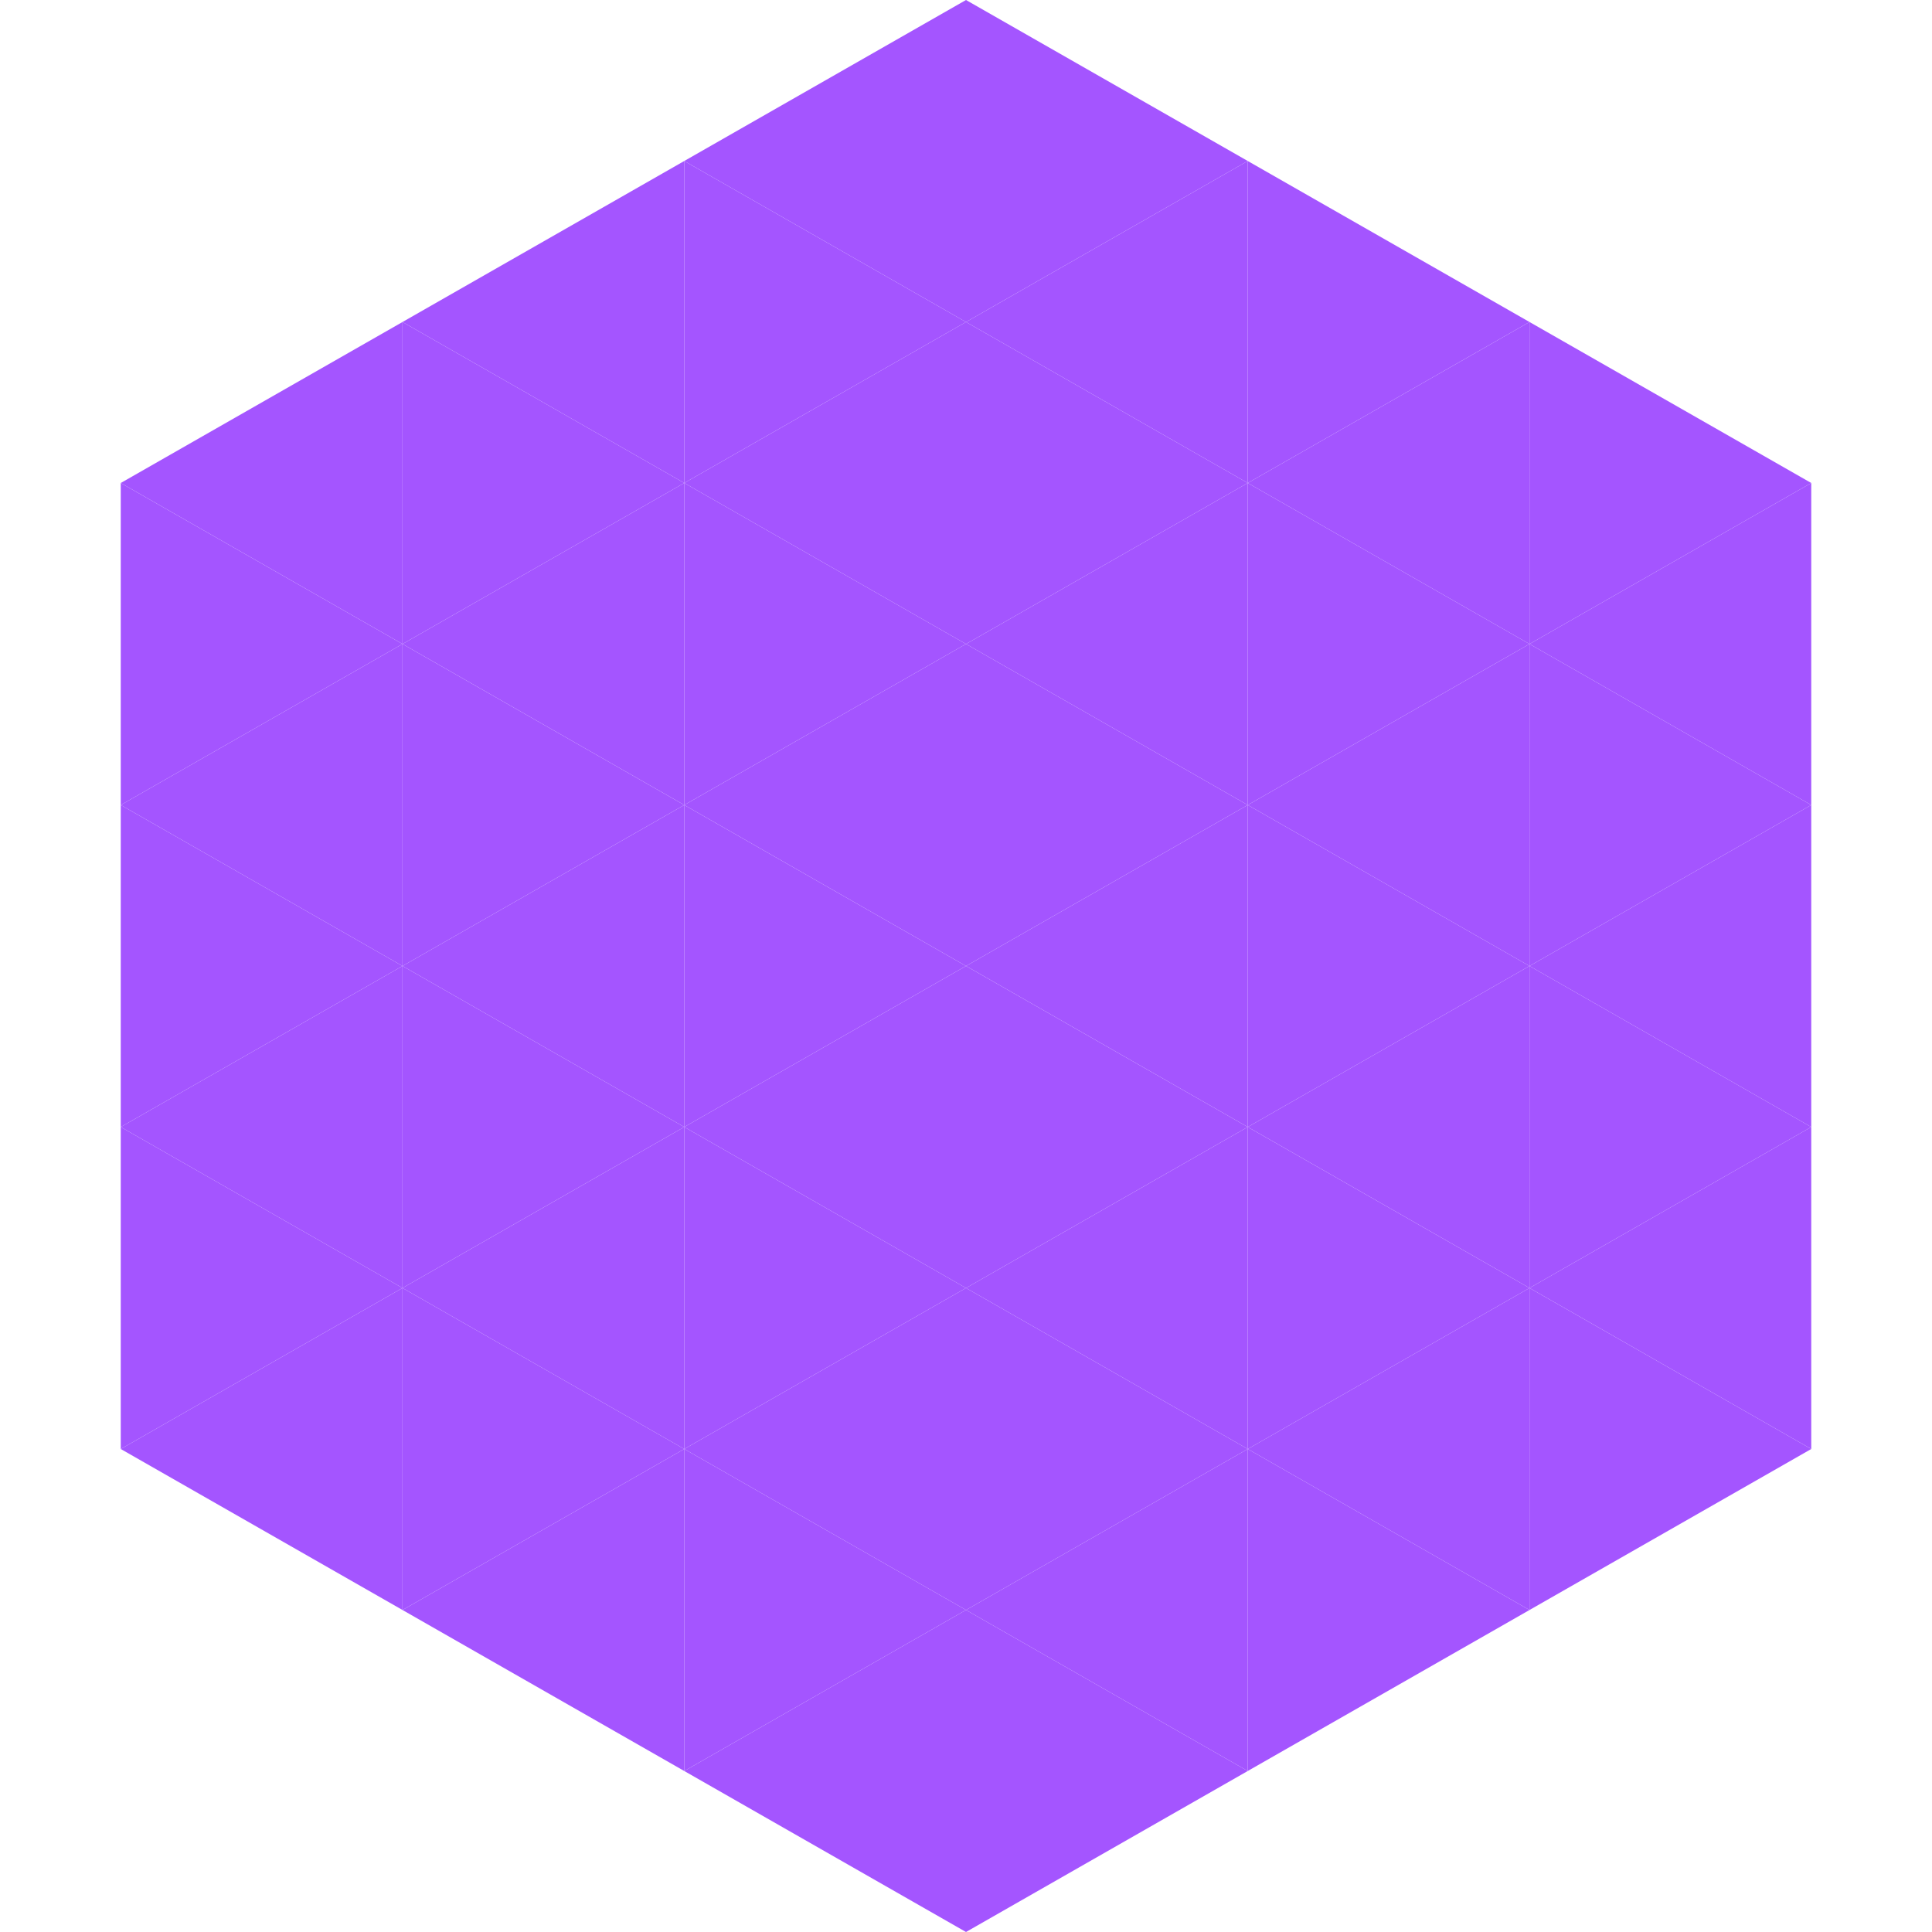
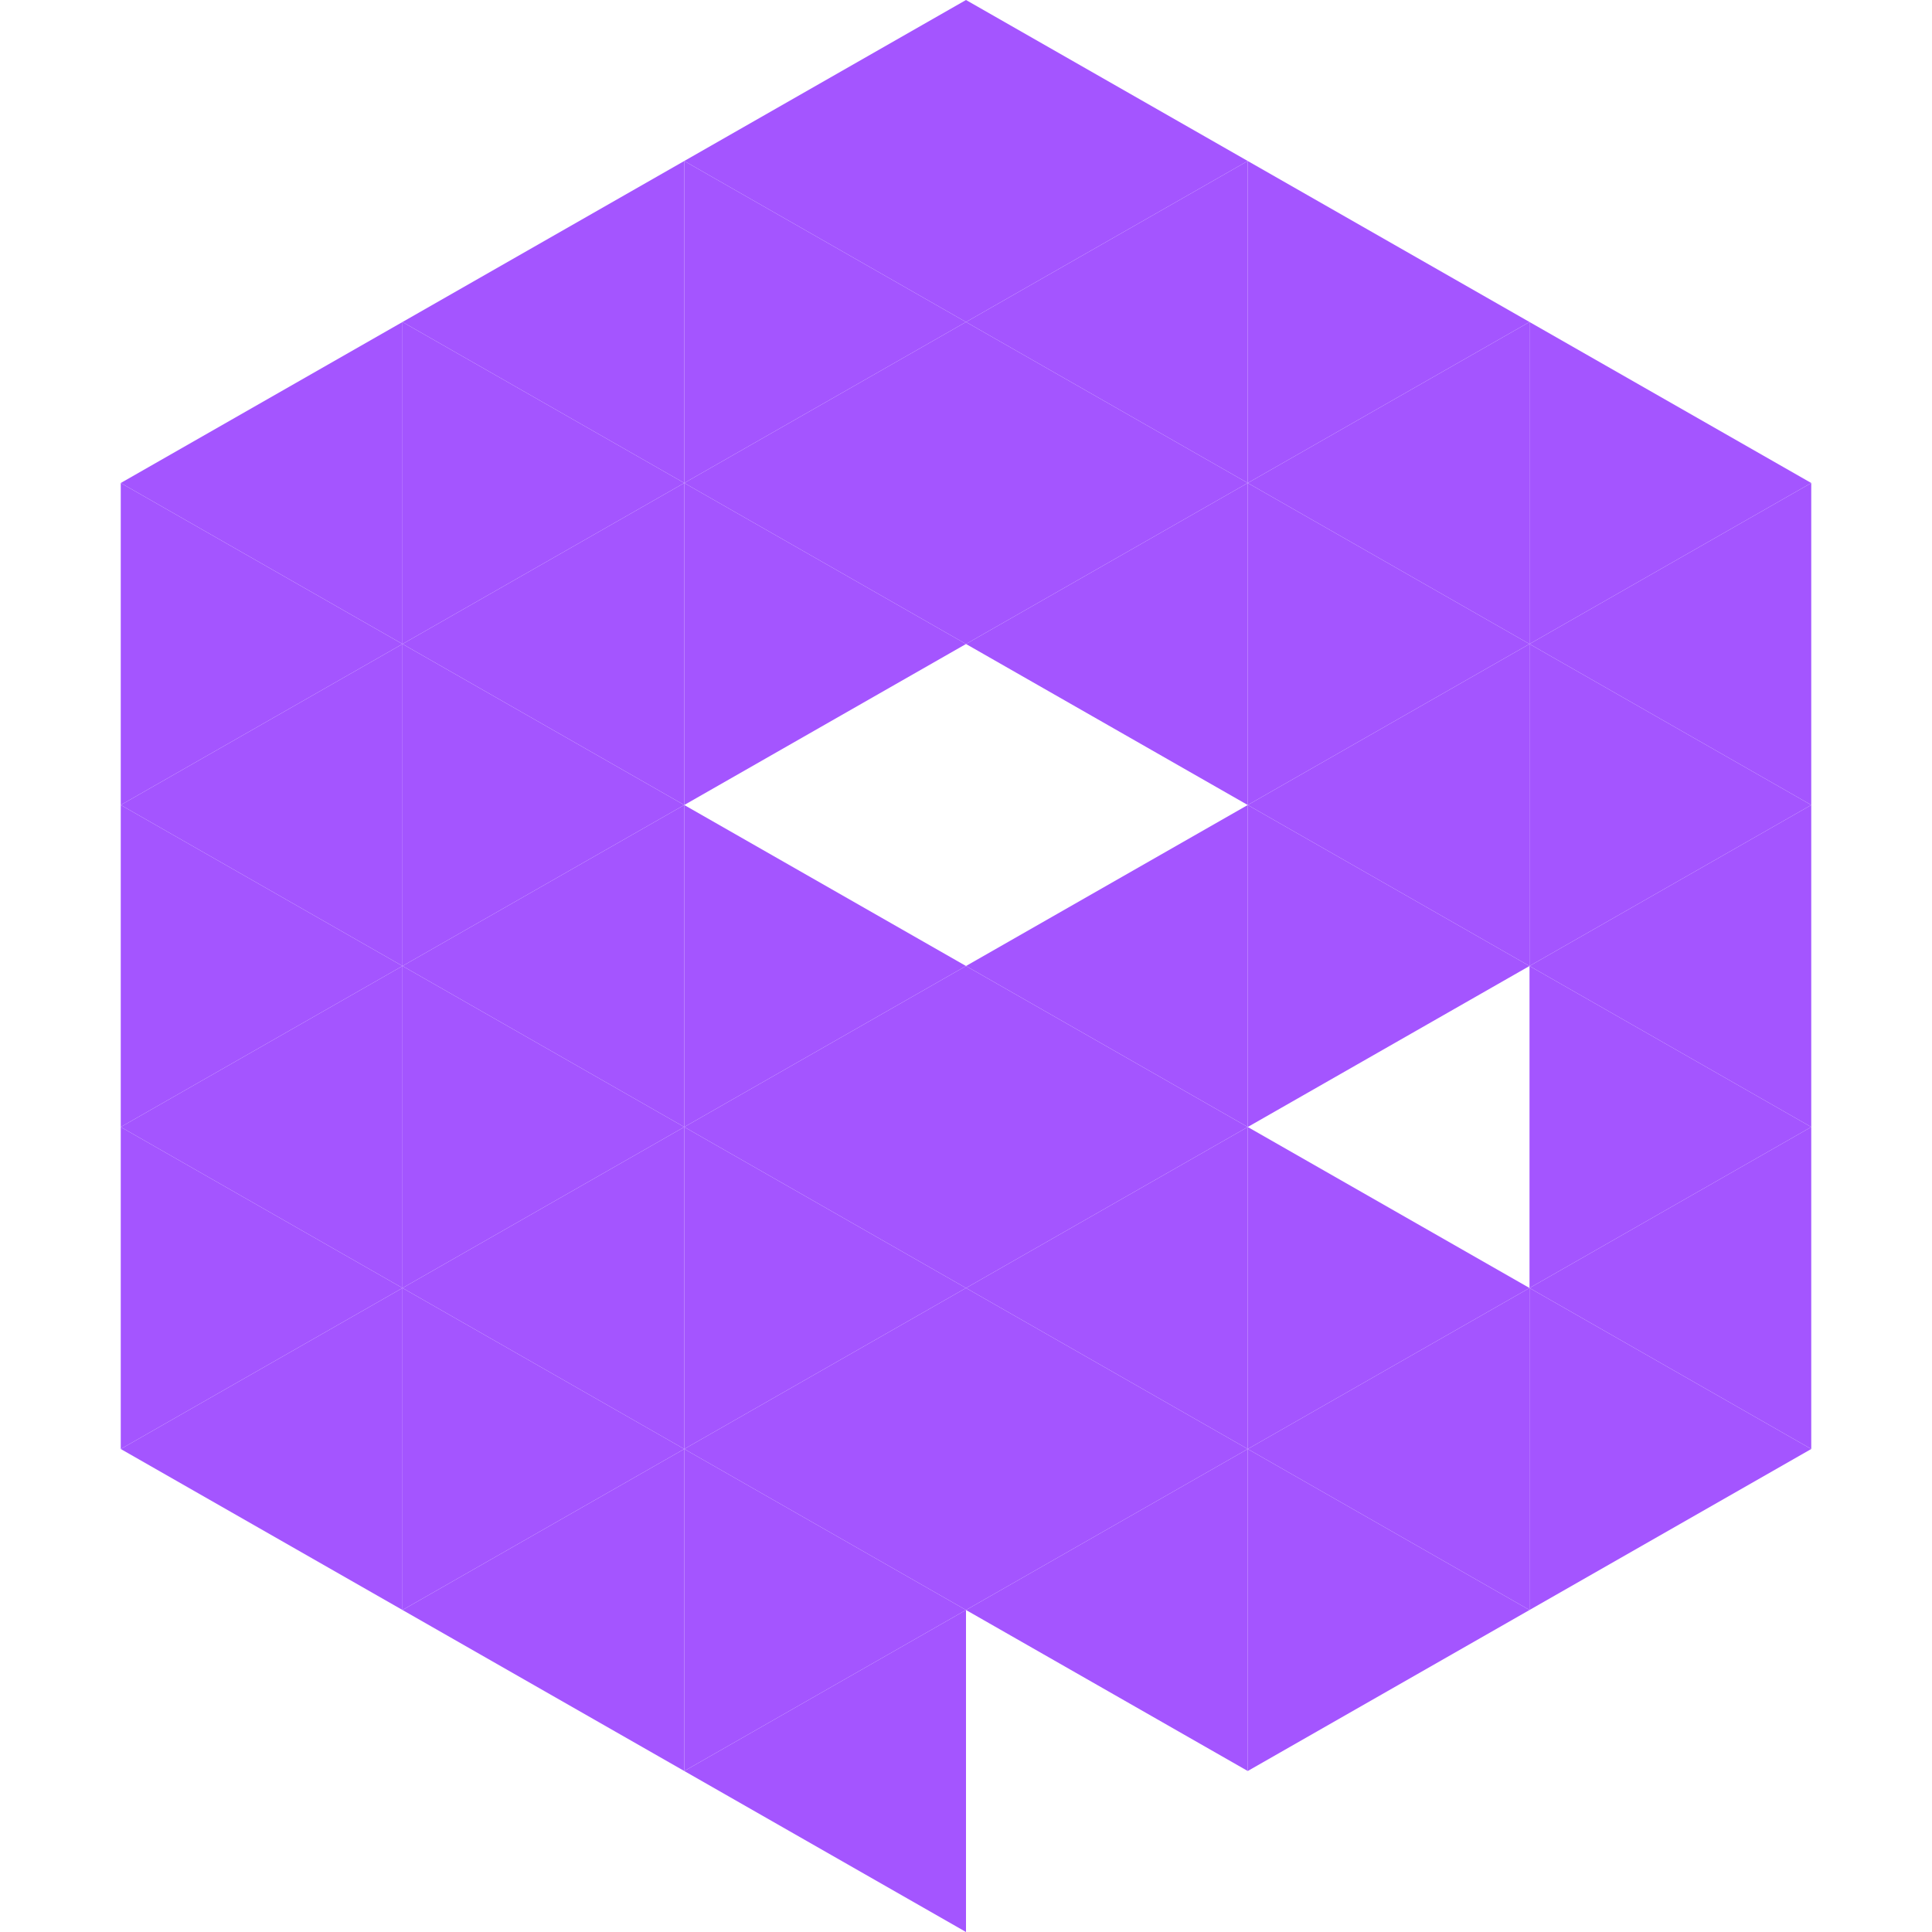
<svg xmlns="http://www.w3.org/2000/svg" width="240" height="240">
  <polygon points="50,40 15,60 50,80" style="fill:rgb(164,85,255)" />
  <polygon points="190,40 225,60 190,80" style="fill:rgb(164,85,255)" />
  <polygon points="15,60 50,80 15,100" style="fill:rgb(164,85,255)" />
  <polygon points="225,60 190,80 225,100" style="fill:rgb(164,85,255)" />
  <polygon points="50,80 15,100 50,120" style="fill:rgb(164,85,255)" />
  <polygon points="190,80 225,100 190,120" style="fill:rgb(164,85,255)" />
  <polygon points="15,100 50,120 15,140" style="fill:rgb(164,85,255)" />
  <polygon points="225,100 190,120 225,140" style="fill:rgb(164,85,255)" />
  <polygon points="50,120 15,140 50,160" style="fill:rgb(164,85,255)" />
  <polygon points="190,120 225,140 190,160" style="fill:rgb(164,85,255)" />
  <polygon points="15,140 50,160 15,180" style="fill:rgb(164,85,255)" />
  <polygon points="225,140 190,160 225,180" style="fill:rgb(164,85,255)" />
  <polygon points="50,160 15,180 50,200" style="fill:rgb(164,85,255)" />
  <polygon points="190,160 225,180 190,200" style="fill:rgb(164,85,255)" />
  <polygon points="15,180 50,200 15,220" style="fill:rgb(255,255,255); fill-opacity:0" />
  <polygon points="225,180 190,200 225,220" style="fill:rgb(255,255,255); fill-opacity:0" />
  <polygon points="50,0 85,20 50,40" style="fill:rgb(255,255,255); fill-opacity:0" />
  <polygon points="190,0 155,20 190,40" style="fill:rgb(255,255,255); fill-opacity:0" />
  <polygon points="85,20 50,40 85,60" style="fill:rgb(164,85,255)" />
  <polygon points="155,20 190,40 155,60" style="fill:rgb(164,85,255)" />
  <polygon points="50,40 85,60 50,80" style="fill:rgb(164,85,255)" />
  <polygon points="190,40 155,60 190,80" style="fill:rgb(164,85,255)" />
  <polygon points="85,60 50,80 85,100" style="fill:rgb(164,85,255)" />
  <polygon points="155,60 190,80 155,100" style="fill:rgb(164,85,255)" />
  <polygon points="50,80 85,100 50,120" style="fill:rgb(164,85,255)" />
  <polygon points="190,80 155,100 190,120" style="fill:rgb(164,85,255)" />
  <polygon points="85,100 50,120 85,140" style="fill:rgb(164,85,255)" />
  <polygon points="155,100 190,120 155,140" style="fill:rgb(164,85,255)" />
  <polygon points="50,120 85,140 50,160" style="fill:rgb(164,85,255)" />
-   <polygon points="190,120 155,140 190,160" style="fill:rgb(164,85,255)" />
  <polygon points="85,140 50,160 85,180" style="fill:rgb(164,85,255)" />
  <polygon points="155,140 190,160 155,180" style="fill:rgb(164,85,255)" />
  <polygon points="50,160 85,180 50,200" style="fill:rgb(164,85,255)" />
  <polygon points="190,160 155,180 190,200" style="fill:rgb(164,85,255)" />
  <polygon points="85,180 50,200 85,220" style="fill:rgb(164,85,255)" />
  <polygon points="155,180 190,200 155,220" style="fill:rgb(164,85,255)" />
  <polygon points="120,0 85,20 120,40" style="fill:rgb(164,85,255)" />
  <polygon points="120,0 155,20 120,40" style="fill:rgb(164,85,255)" />
  <polygon points="85,20 120,40 85,60" style="fill:rgb(164,85,255)" />
  <polygon points="155,20 120,40 155,60" style="fill:rgb(164,85,255)" />
  <polygon points="120,40 85,60 120,80" style="fill:rgb(164,85,255)" />
  <polygon points="120,40 155,60 120,80" style="fill:rgb(164,85,255)" />
  <polygon points="85,60 120,80 85,100" style="fill:rgb(164,85,255)" />
  <polygon points="155,60 120,80 155,100" style="fill:rgb(164,85,255)" />
-   <polygon points="120,80 85,100 120,120" style="fill:rgb(164,85,255)" />
-   <polygon points="120,80 155,100 120,120" style="fill:rgb(164,85,255)" />
  <polygon points="85,100 120,120 85,140" style="fill:rgb(164,85,255)" />
  <polygon points="155,100 120,120 155,140" style="fill:rgb(164,85,255)" />
  <polygon points="120,120 85,140 120,160" style="fill:rgb(164,85,255)" />
  <polygon points="120,120 155,140 120,160" style="fill:rgb(164,85,255)" />
  <polygon points="85,140 120,160 85,180" style="fill:rgb(164,85,255)" />
  <polygon points="155,140 120,160 155,180" style="fill:rgb(164,85,255)" />
  <polygon points="120,160 85,180 120,200" style="fill:rgb(164,85,255)" />
  <polygon points="120,160 155,180 120,200" style="fill:rgb(164,85,255)" />
  <polygon points="85,180 120,200 85,220" style="fill:rgb(164,85,255)" />
  <polygon points="155,180 120,200 155,220" style="fill:rgb(164,85,255)" />
  <polygon points="120,200 85,220 120,240" style="fill:rgb(164,85,255)" />
-   <polygon points="120,200 155,220 120,240" style="fill:rgb(164,85,255)" />
  <polygon points="85,220 120,240 85,260" style="fill:rgb(255,255,255); fill-opacity:0" />
  <polygon points="155,220 120,240 155,260" style="fill:rgb(255,255,255); fill-opacity:0" />
</svg>